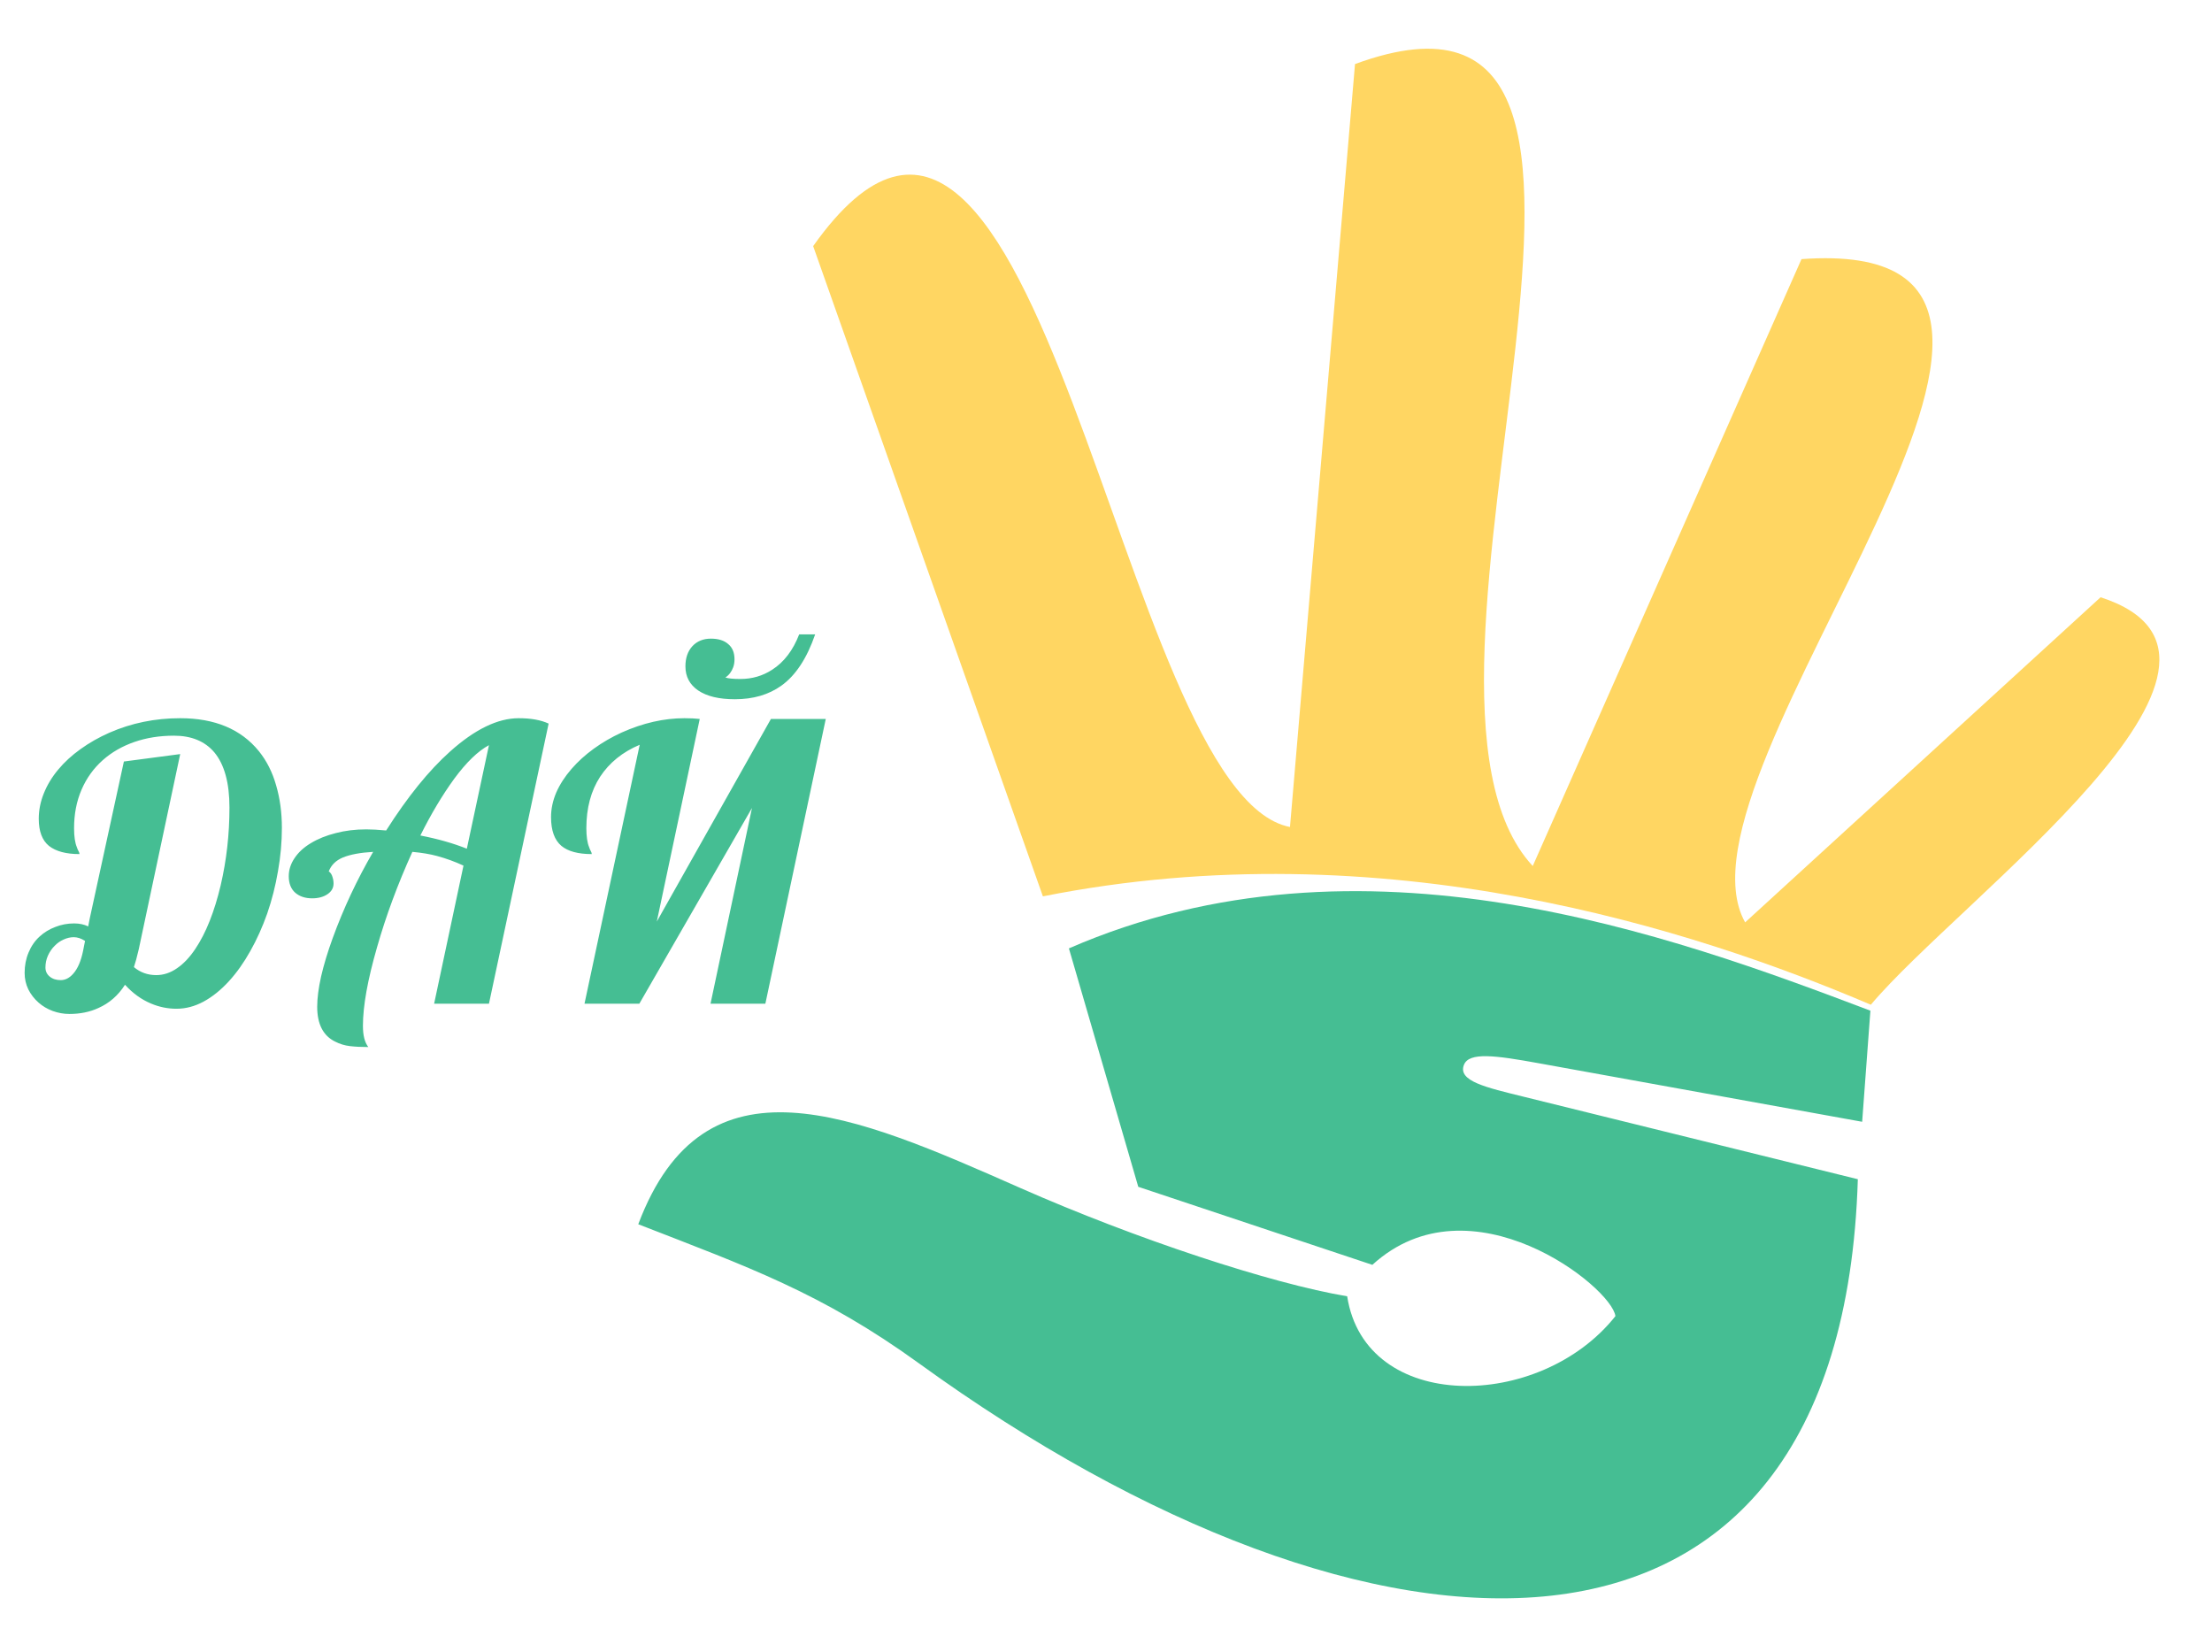
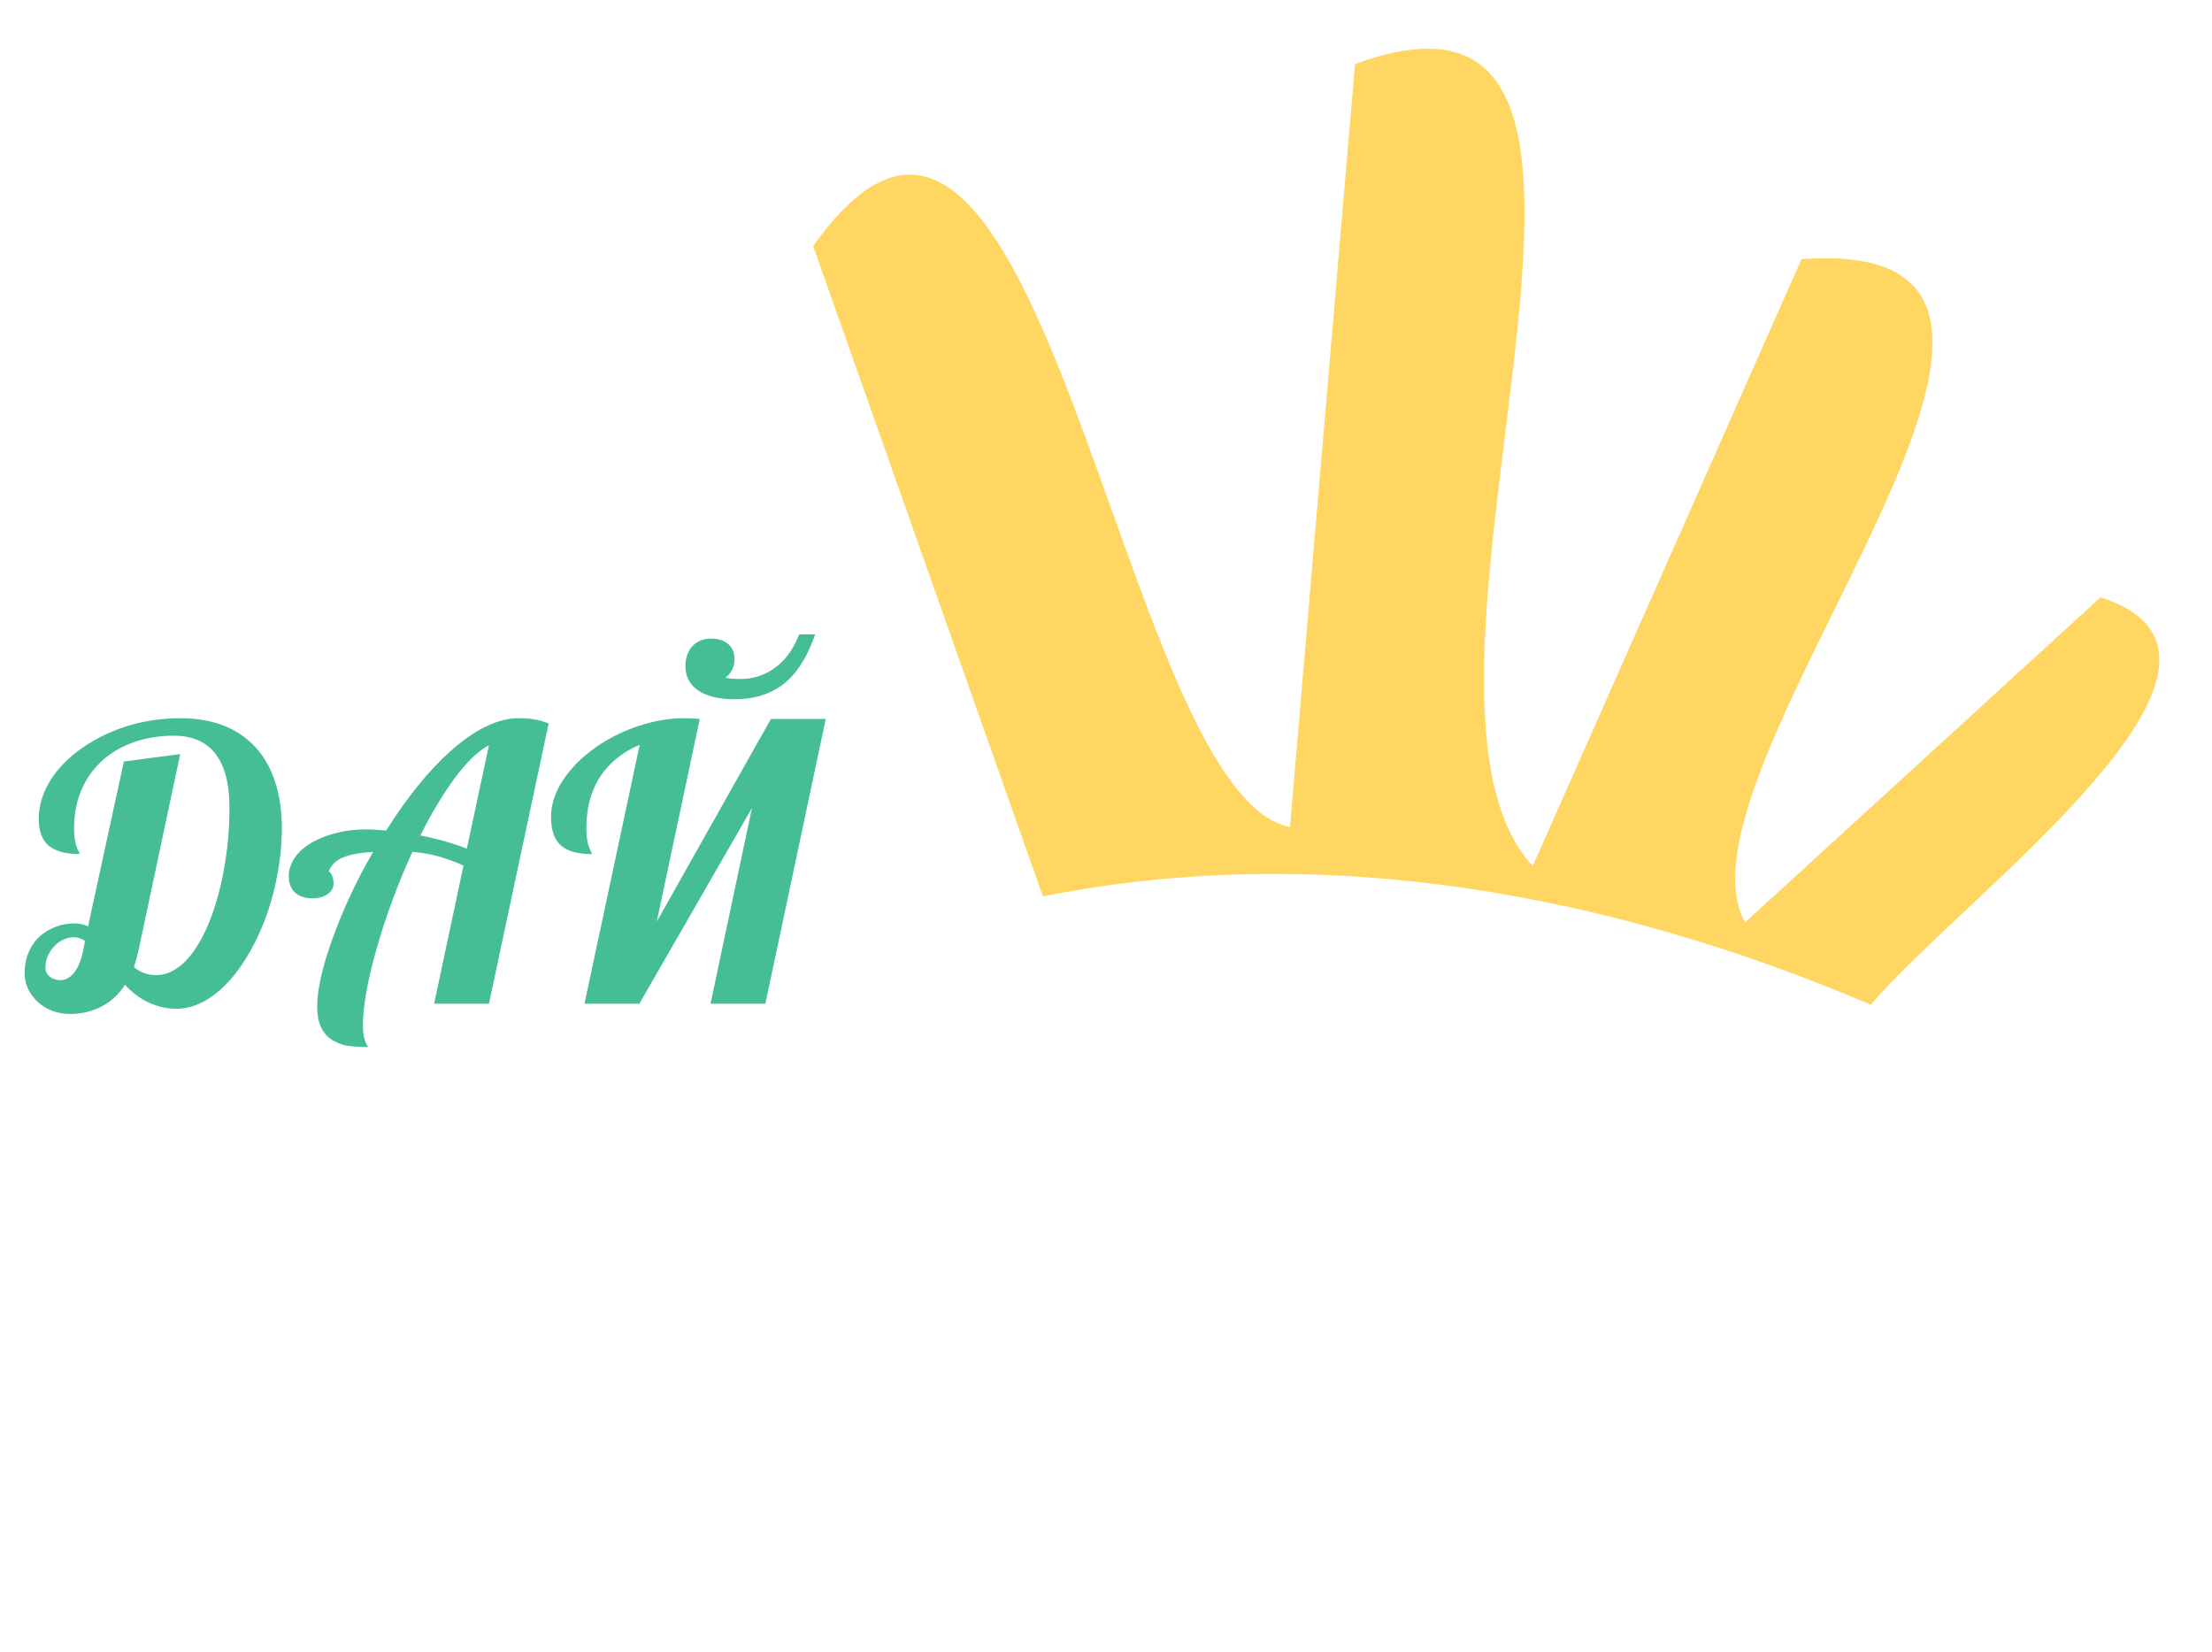
<svg xmlns="http://www.w3.org/2000/svg" width="454" height="339" viewBox="0 0 454 339" fill="none">
  <g filter="url(#filter0_d)">
    <path d="M10.249 204.098C9.079 204.098 7.934 203.895 6.815 203.488C5.721 203.081 4.755 202.509 3.916 201.771C3.025 200.983 2.326 200.08 1.817 199.062C1.309 198.02 1.054 196.888 1.054 195.667C1.054 194.166 1.321 192.78 1.855 191.509C2.39 190.211 3.14 189.118 4.106 188.228C5.047 187.363 6.128 186.702 7.349 186.244C8.57 185.761 9.854 185.519 11.202 185.519C12.296 185.519 13.262 185.722 14.102 186.129L14.407 184.565L21.427 152.29L32.986 150.764L24.479 190.822C24.097 192.45 23.767 193.67 23.487 194.484C24.784 195.578 26.31 196.125 28.065 196.125C29.566 196.125 30.99 195.654 32.338 194.713C33.711 193.772 34.97 192.437 36.115 190.707C38.277 187.477 40.006 183.128 41.303 177.66C42.499 172.497 43.096 167.194 43.096 161.751C43.096 156.664 42.053 152.875 39.968 150.382C38.035 148.119 35.275 146.987 31.689 146.987C28.764 146.987 26.056 147.419 23.563 148.284C21.071 149.149 18.909 150.395 17.078 152.023C15.195 153.701 13.746 155.723 12.728 158.089C11.711 160.454 11.202 163.086 11.202 165.986C11.202 167.664 11.393 168.962 11.775 169.877C11.876 170.208 12.004 170.5 12.156 170.755C12.258 170.933 12.309 171.111 12.309 171.289C9.562 171.289 7.476 170.729 6.052 169.61C4.653 168.466 3.954 166.609 3.954 164.04C3.954 162.285 4.297 160.556 4.984 158.852C5.671 157.122 6.662 155.482 7.96 153.93C9.231 152.404 10.757 151.005 12.538 149.734C14.344 148.437 16.315 147.317 18.451 146.376C22.978 144.393 27.823 143.401 32.986 143.401C40.082 143.401 45.462 145.652 49.124 150.153C50.726 152.137 51.909 154.477 52.672 157.173C53.461 159.869 53.855 162.781 53.855 165.91C53.855 168.834 53.588 171.797 53.054 174.799C52.545 177.8 51.807 180.699 50.841 183.497C49.874 186.244 48.717 188.813 47.369 191.203C46.047 193.569 44.584 195.629 42.982 197.384C41.329 199.19 39.587 200.588 37.755 201.58C35.949 202.547 34.105 203.03 32.223 203.03C30.418 203.03 28.675 202.674 26.997 201.962C25.038 201.148 23.258 199.864 21.656 198.109C20.257 200.296 18.438 201.886 16.2 202.877C14.445 203.691 12.461 204.098 10.249 204.098ZM8.456 197.155C9.397 197.155 10.249 196.722 11.012 195.858C11.953 194.815 12.639 193.213 13.072 191.051L13.453 189.105C12.665 188.596 11.889 188.342 11.126 188.342C10.439 188.342 9.74 188.507 9.028 188.838C8.341 189.143 7.731 189.576 7.197 190.135C6.637 190.695 6.179 191.369 5.823 192.157C5.493 192.92 5.327 193.721 5.327 194.561C5.327 195.324 5.62 195.947 6.205 196.43C6.79 196.913 7.54 197.155 8.456 197.155ZM71.595 210.889C70.171 210.889 68.912 210.826 67.818 210.698C66.75 210.571 65.745 210.266 64.804 209.783C62.337 208.587 61.103 206.197 61.103 202.61C61.103 200.881 61.37 198.808 61.905 196.392C62.464 193.976 63.253 191.369 64.27 188.571C66.508 182.416 69.28 176.503 72.587 170.831C69.967 170.984 67.907 171.365 66.406 171.975C64.931 172.586 63.952 173.552 63.469 174.875C63.571 174.875 63.672 174.951 63.774 175.104C63.901 175.231 64.016 175.409 64.117 175.638C64.346 176.197 64.461 176.757 64.461 177.317C64.461 178.232 64.041 178.97 63.202 179.529C62.362 180.089 61.32 180.369 60.073 180.369C58.649 180.369 57.492 179.987 56.602 179.224C55.712 178.436 55.266 177.304 55.266 175.829C55.266 174.532 55.661 173.298 56.449 172.128C57.237 170.933 58.357 169.903 59.806 169.038C61.281 168.148 62.986 167.461 64.918 166.978C66.851 166.469 68.937 166.215 71.175 166.215C72.269 166.215 73.629 166.291 75.257 166.444C79.632 159.551 84.007 154.146 88.381 150.23C93.468 145.677 98.16 143.401 102.459 143.401C104.977 143.401 107.024 143.769 108.601 144.507L96.355 202H85.1L91.128 173.654C89.373 172.84 87.555 172.179 85.672 171.67C84.248 171.289 82.57 171.009 80.636 170.831C77.635 177.444 75.219 183.967 73.388 190.402C71.455 197.091 70.489 202.471 70.489 206.54C70.489 208.498 70.857 209.948 71.595 210.889ZM96.355 148.932C94.091 150.153 91.713 152.455 89.22 155.838C86.779 159.195 84.464 163.074 82.277 167.474C85.838 168.16 89.017 169.063 91.815 170.182L96.355 148.932ZM146.828 139.509C143.598 139.509 141.093 138.912 139.312 137.716C137.557 136.521 136.68 134.868 136.68 132.757C136.68 131.053 137.15 129.679 138.091 128.636C139.058 127.594 140.33 127.072 141.906 127.072C143.432 127.072 144.615 127.441 145.454 128.179C146.319 128.891 146.752 129.933 146.752 131.307C146.752 131.917 146.663 132.464 146.485 132.947C146.154 133.863 145.62 134.562 144.882 135.046C145.467 135.249 146.497 135.351 147.972 135.351C150.363 135.351 152.538 134.715 154.496 133.443C156.912 131.892 158.756 129.476 160.028 126.195H163.309C161.605 131.129 159.29 134.639 156.366 136.724C153.771 138.581 150.592 139.509 146.828 139.509ZM127.295 148.856C123.785 150.331 121.076 152.519 119.169 155.418C117.287 158.318 116.346 161.84 116.346 165.986C116.346 167.664 116.536 168.962 116.918 169.877C117.02 170.208 117.147 170.5 117.299 170.755C117.401 170.933 117.452 171.111 117.452 171.289C114.654 171.289 112.581 170.729 111.233 169.61C109.809 168.415 109.097 166.444 109.097 163.697C109.097 162.018 109.453 160.34 110.165 158.661C110.903 156.982 111.945 155.367 113.293 153.816C114.591 152.315 116.117 150.929 117.872 149.657C119.626 148.386 121.534 147.279 123.594 146.338C127.969 144.38 132.267 143.401 136.489 143.401C137.659 143.401 138.702 143.451 139.617 143.553L130.805 185.137L154.229 143.553H165.484L153.085 202H141.83L150.338 161.827L127.218 202H115.964L127.295 148.856Z" fill="#45BE93" />
  </g>
  <g filter="url(#filter1_d)">
-     <path fill-rule="evenodd" clip-rule="evenodd" d="M379.888 203.429C339.169 187.994 275.457 164.483 215.388 190.641L229.624 239.574L277.667 255.59C297.832 237.189 326.822 260.145 327.555 266.117C312.077 285.654 276.215 286.081 272.5 262.043C256.913 259.436 229.131 250.279 205.423 239.818C171.169 224.698 140.583 211.199 127 247.257C149.384 255.977 164.569 261.284 184.671 275.845C277.305 342.96 373.972 348.361 377.309 238.016L308.755 221.092C301.013 219.182 295.153 217.886 296.464 214.543C297.516 211.864 302.939 212.607 311.737 214.199L378.196 226.228L379.888 203.429Z" fill="#45BE93" />
    <path fill-rule="evenodd" clip-rule="evenodd" d="M162.896 46.511L210.049 179.964C280.037 166.025 343.799 186.786 379.979 202.208C398.245 180.445 466.575 131.331 427.132 118.578L354.179 185.303C336.681 154.165 439.292 43.842 365.746 49.181L310.585 173.736C276.181 136.666 347.654 -17.841 274.108 9.145L260.762 165.728C225.472 158.91 209.753 -19.62 162.896 46.511Z" fill="#FFD662" />
  </g>
  <defs>
    <filter id="filter0_d" x="0.054" y="125.195" width="174.429" height="94.694" filterUnits="userSpaceOnUse" color-interpolation-filters="sRGB">
      <feFlood flood-opacity="0" result="BackgroundImageFix" />
      <feColorMatrix in="SourceAlpha" type="matrix" values="0 0 0 0 0 0 0 0 0 0 0 0 0 0 0 0 0 0 127 0" />
      <feOffset dx="4" dy="4" />
      <feGaussianBlur stdDeviation="2.5" />
      <feColorMatrix type="matrix" values="0 0 0 0 0 0 0 0 0 0 0 0 0 0 0 0 0 0 0.25 0" />
      <feBlend mode="normal" in2="BackgroundImageFix" result="effect1_dropShadow" />
      <feBlend mode="normal" in="SourceGraphic" in2="effect1_dropShadow" result="shape" />
    </filter>
    <filter id="filter1_d" x="121" y="0" width="332.197" height="338.039" filterUnits="userSpaceOnUse" color-interpolation-filters="sRGB">
      <feFlood flood-opacity="0" result="BackgroundImageFix" />
      <feColorMatrix in="SourceAlpha" type="matrix" values="0 0 0 0 0 0 0 0 0 0 0 0 0 0 0 0 0 0 127 0" />
      <feOffset dx="4" dy="4" />
      <feGaussianBlur stdDeviation="5" />
      <feColorMatrix type="matrix" values="0 0 0 0 0 0 0 0 0 0 0 0 0 0 0 0 0 0 0.25 0" />
      <feBlend mode="normal" in2="BackgroundImageFix" result="effect1_dropShadow" />
      <feBlend mode="normal" in="SourceGraphic" in2="effect1_dropShadow" result="shape" />
    </filter>
  </defs>
</svg>